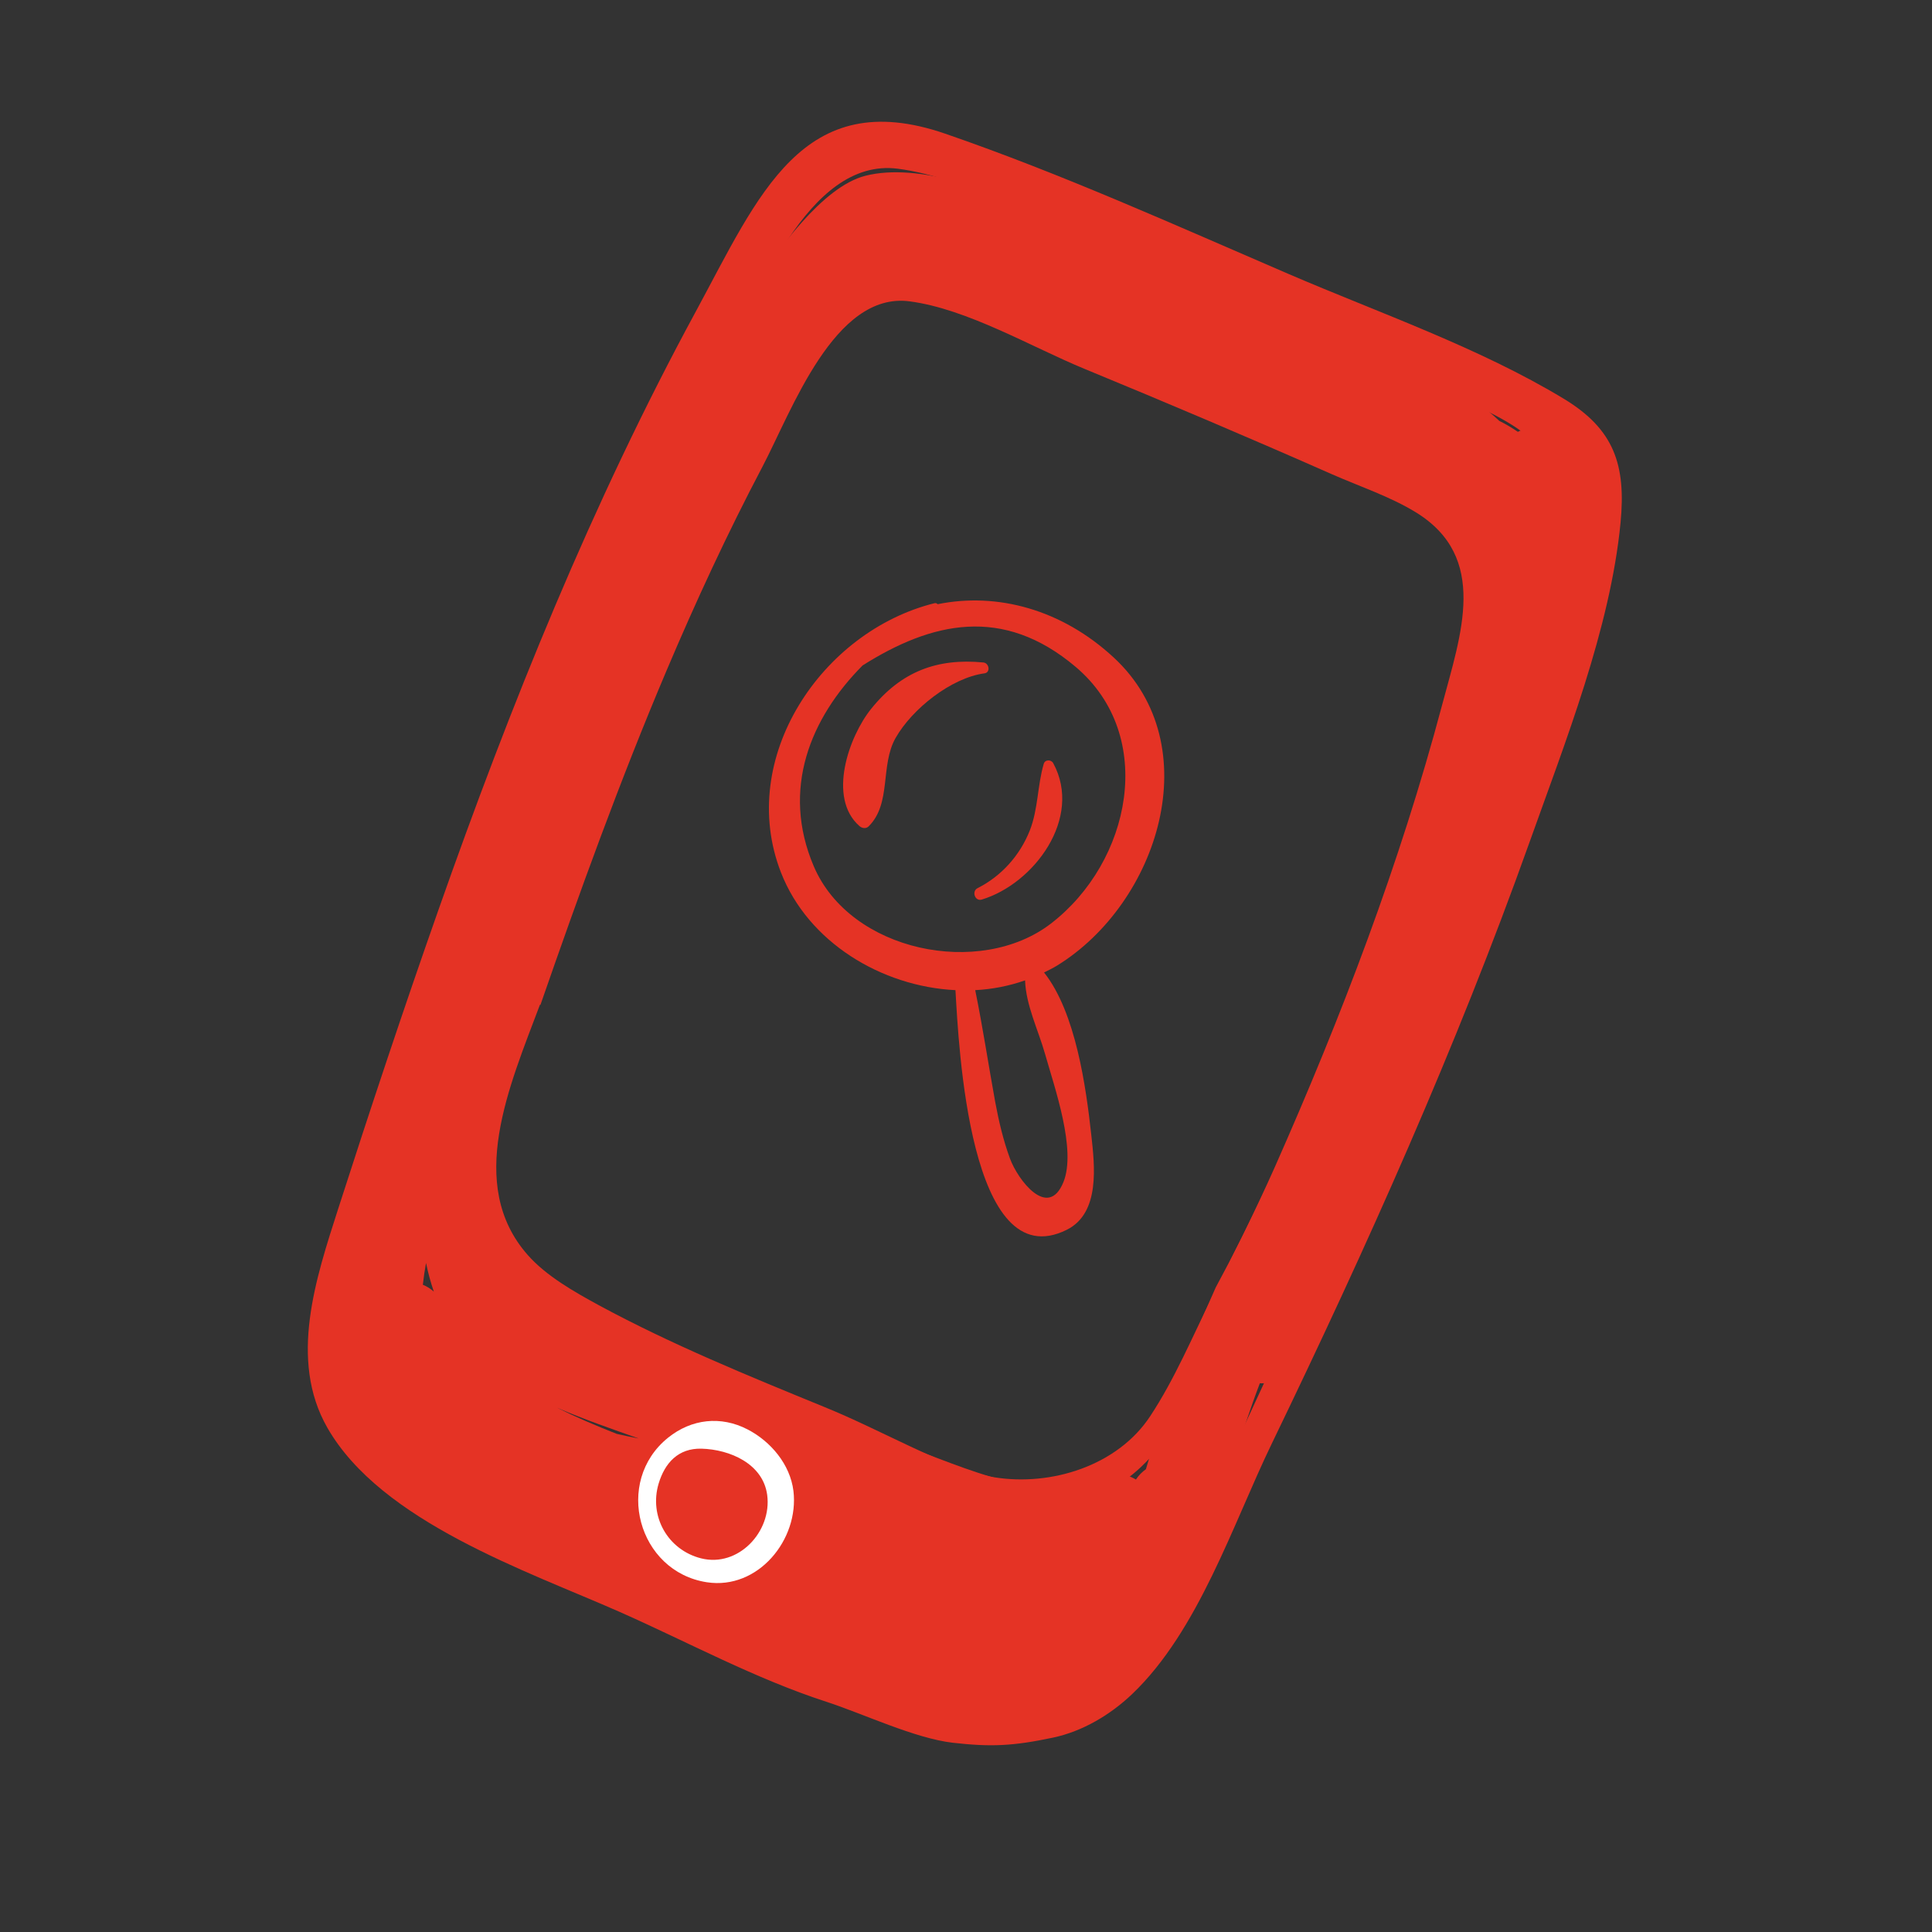
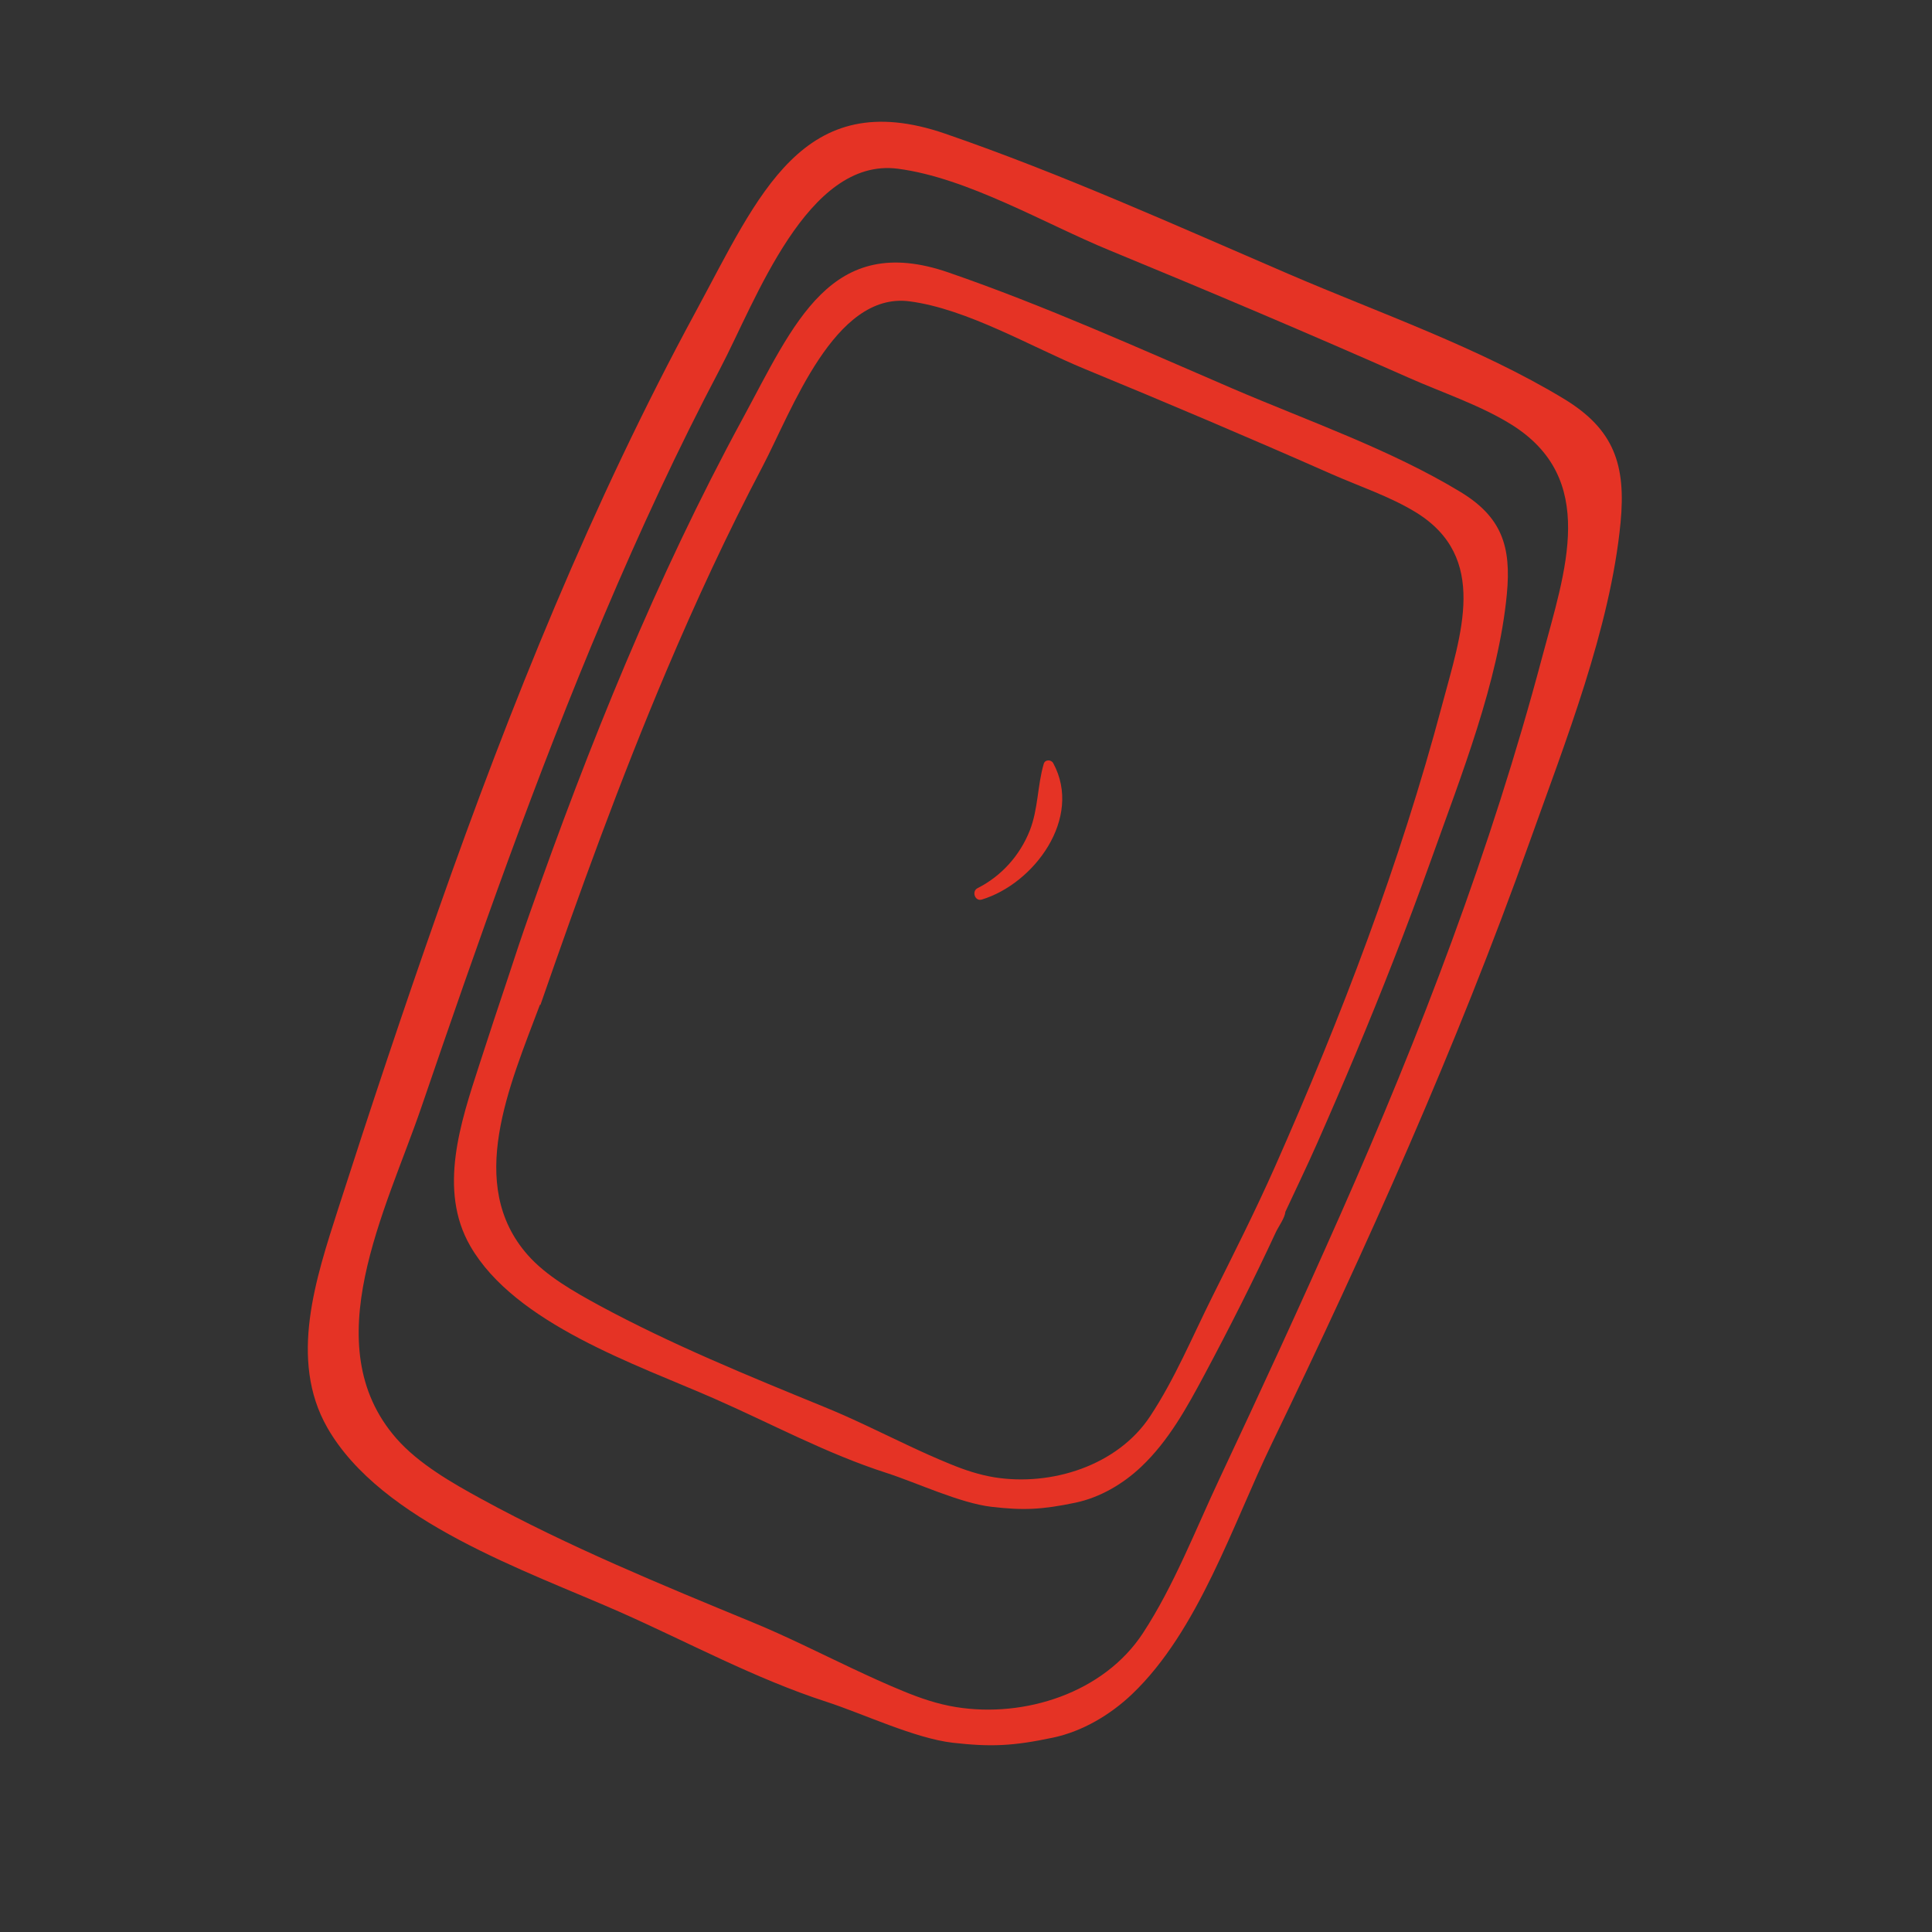
<svg xmlns="http://www.w3.org/2000/svg" id="Layer_1" x="0px" y="0px" viewBox="0 0 176 176" style="enable-background:new 0 0 176 176;" xml:space="preserve">
  <rect x="0" y="0" width="176" height="176" fill="#333333" stroke="none" />
  <style type="text/css">	.st0{fill:#E53325;}	.st1{fill:#FFFFFF;}</style>
  <rect x="216.48" y="92.9" class="st0" width="176" height="176" />
-   <path class="st0" d="M142.39,40.52c-1-1.26-2.41-1.93-3.98-1.25c-0.05,0.02-0.09,0.05-0.13,0.07c-0.55-0.37-1.11-0.71-1.7-1  c-2.87-2.72-6.85-4.79-12.04-6.04c-0.38-0.09-0.74-0.1-1.09-0.08c-8.72-5.03-18.05-9.3-27.56-12.41c-5.3-2.44-12.17-5.03-17.05-3.8  c-3.97,1.01-8.02,6.88-10.34,10.22c-5.21,7.48-9.19,16.07-12.87,24.38c-6.94,15.68-13.31,31.51-18.85,47.73  c-3.75,10.99-9.18,26.6,0.24,36.37c3.15,3.27,7.42,5.07,11.65,6.47c7.55,2.5,14.71,4.53,21.93,8.05  c9.41,4.59,22.15,11.22,31.55,3.09c7.25-6.27,9.21-17.39,12.62-26.31c1.23,0.07,2.46-0.44,3.09-1.78  c9.05-19.14,17.12-39.89,22.99-60.24c0.78-2.68,1.28-5.28,1.5-7.75C147.75,52.17,146.11,45.21,142.39,40.52z M38.52,117.04  c0.07-0.66,0.17-1.32,0.29-1.99c0.18,0.89,0.42,1.76,0.71,2.61C39.21,117.39,38.88,117.18,38.52,117.04z M56.18,130.62  c-1.86-0.73-3.71-1.52-5.46-2.39c2.46,1.06,5.02,1.95,7.46,2.81C57.5,130.91,56.83,130.77,56.18,130.62z M126.96,79.99  c-4.95,12.81-9.74,25.36-16.21,37.29c-1.96,4.44-3.95,8.8-5.43,13.47c-0.31,0.99-0.62,2.03-0.93,3.09  c-0.34,0.24-0.65,0.55-0.91,0.94c-1.11-0.65-2.56-0.83-4-0.15c-5.47,2.54-13.05-1.72-18.33-3.32c-5.27-1.59-10.41-3.33-15.56-5.27  c-5.33-2.01-12.31-3.5-16.63-7.35c-3.97-3.55-4.03-8.45-4.83-13.51c-0.19-1.18-0.96-1.84-1.89-2.09c0.21-0.61,0.42-1.22,0.62-1.8  c2.87-8.49,5.82-16.91,9.29-25.18c6.37-15.19,12.17-31.57,21.23-45.42c0.45-0.68,1.75-2.65,3.19-4.48c2.75-1.04,5.51-1.56,8.4-1.51  c7.99,4.16,16.71,6.53,24.83,10.5c4.29,2.1,8.42,4.44,12.9,6.14c0.7,0.27,1.47,0.5,2.27,0.72c0.42,0.24,0.83,0.48,1.25,0.72  c3.72,2.14,6.27,3.99,6.66,7.59C138.24,59.2,130.14,71.76,126.96,79.99z" />
-   <path class="st1" d="M68.09,130.21c-2.42-1.25-5.09-0.96-7.23,0.76c-4.97,4-2.75,12.21,3.54,13.17c4.65,0.71,8.41-3.88,7.88-8.32  C71.98,133.4,70.21,131.3,68.09,130.21z M63.86,141.96c-3.03-0.77-4.75-3.83-3.86-6.81c0.57-1.9,1.8-3.23,3.9-3.18  c2.6,0.07,5.61,1.38,5.99,4.22C70.33,139.52,67.26,142.82,63.86,141.96z" />
-   <path class="st0" d="M101.46,59.9c-4.74-4.39-10.62-5.96-16.04-4.86c-0.07-0.07-0.16-0.12-0.29-0.09  C74.87,57.5,67.09,69.04,71.14,79.47c2.47,6.36,9.16,10.4,15.9,10.73c0.29,4.96,1.26,26.25,10.14,21.83  c3.07-1.53,2.54-5.86,2.23-8.67c-0.47-4.26-1.4-11.12-4.3-14.77c0.4-0.2,0.8-0.39,1.19-0.63C105.54,82.26,110.1,67.9,101.46,59.9z   M95.21,96.04c0.86,3.05,2.87,8.7,1.66,11.66c-1.4,3.42-4.15-0.22-4.86-2.15c-0.62-1.69-1.02-3.4-1.35-5.17  c-0.62-3.4-1.13-6.8-1.82-10.18c1.55-0.08,3.08-0.38,4.54-0.89C93.47,91.61,94.56,93.76,95.21,96.04z M74.13,78.91  c-2.99-7.02-0.3-13.51,4.45-18.29c6.26-3.95,12.76-5.5,19.42,0.14c7.41,6.27,5.03,17.77-2.27,23.38  C89.28,89.1,77.45,86.71,74.13,78.91z" />
-   <path class="st0" d="M89.59,60.35c-4.21-0.41-7.49,0.82-10.22,4.21c-2.05,2.54-4,8.11-1.09,10.68c0.23,0.21,0.6,0.29,0.85,0.04  c2.11-2.09,1.03-5.55,2.46-8.06c1.5-2.64,5.06-5.47,8.09-5.88C90.25,61.27,90.12,60.41,89.59,60.35z" />
  <path class="st0" d="M95.08,69.59c-0.58,1.99-0.5,4.11-1.27,6.07c-0.9,2.27-2.58,4.15-4.76,5.25c-0.55,0.28-0.24,1.22,0.38,1.04  c4.77-1.44,9.22-7.43,6.52-12.42C95.76,69.17,95.19,69.18,95.08,69.59z" />
  <path class="st0" d="M142.48,36.34c-7.73-4.68-16.82-7.82-25.09-11.38c-10.31-4.44-20.66-9.12-31.28-12.78  C73.11,7.7,69.11,17.82,63.39,28.37c-9.45,17.42-16.89,35.88-23.46,54.55c-3.18,9.03-6.2,18.11-9.13,27.22  c-2,6.25-4.53,13.71-0.98,19.92c4.91,8.58,18.19,13.05,26.63,16.78c6.26,2.77,12.31,6.07,18.84,8.19c3.33,1.08,8.04,3.33,11.51,3.73  c3.45,0.39,5.46,0.31,9.14-0.47c2.68-0.57,5.2-2.07,7.18-3.95c6.07-5.78,9.19-15.51,12.75-22.86c8.64-17.89,16.79-36.04,23.47-54.77  c3.23-9.07,7.36-19.45,8.29-29.11C148.13,42.34,147.04,39.11,142.48,36.34z M140.49,59.85c-4.65,17.51-11.09,34.34-18.42,50.88  c-3.55,8.03-7.23,16-10.96,23.94c-2.21,4.69-4.15,9.76-6.99,14.1c-3.56,5.45-10.79,7.75-17.03,6.74c-1.68-0.27-3.26-0.81-4.83-1.46  c-1.59-0.65-3.15-1.37-4.7-2.1c-2.99-1.41-5.94-2.9-9-4.16c-8.32-3.43-16.78-6.91-24.69-11.23c-2.69-1.47-5.74-3.21-7.77-5.53  c-7.43-8.51-0.93-20.77,2.28-30.15c5.16-15.08,10.43-30.14,16.65-44.82c3.23-7.62,6.71-15.15,10.57-22.47  c3.23-6.14,7.92-19.29,16.19-18.22c6.34,0.82,13.43,5.03,19.28,7.43c9.13,3.76,18.23,7.61,27.26,11.61c3.02,1.34,6.43,2.47,9.25,4.2  C145.67,43.57,142.57,52.03,140.49,59.85z" />
  <path class="st0" d="M133.02,44.8c-6.39-3.87-13.91-6.47-20.75-9.41c-8.53-3.67-17.09-7.54-25.87-10.57  c-10.74-3.71-14.05,4.66-18.78,13.38c-7.82,14.4-13.97,29.67-19.4,45.11c-0.66,1.87-1.29,3.75-1.9,5.63c-0.9,2.7-1.8,5.39-2.67,8.1  c-1.67,5.16-3.77,11.34-0.81,16.47c4.09,7.1,15.17,10.8,22.21,13.89c5.22,2.29,10.26,5.03,15.71,6.78c2.78,0.9,6.71,2.76,9.59,3.09  c2.88,0.33,4.55,0.26,7.62-0.38c2.24-0.47,4.34-1.71,5.98-3.26c2.51-2.37,4.18-5.42,5.79-8.43c2.28-4.27,4.46-8.58,6.49-12.96  c0.23-0.49,0.83-1.31,0.86-1.84c0.97-2.09,1.98-4.17,2.91-6.28c2.41-5.46,4.73-10.97,6.9-16.53c1.22-3.11,2.39-6.25,3.52-9.4  c2.67-7.5,6.09-16.08,6.85-24.07C137.69,49.75,136.79,47.08,133.02,44.8z M131.37,64.23c-3.85,14.47-9.17,28.39-15.23,42.07  c-1.78,4.01-3.76,7.93-5.72,11.86c-1.82,3.65-3.39,7.44-5.64,10.85c-2.97,4.51-9,6.4-14.19,5.57c-1.4-0.23-2.72-0.67-4.03-1.21  c-1.33-0.54-2.63-1.13-3.92-1.74c-2.49-1.17-4.95-2.4-7.5-3.44c-6.94-2.84-14-5.72-20.59-9.29c-2.24-1.22-4.79-2.66-6.48-4.58  c-5.65-6.42-1.66-15.39,1.12-22.8c0.01,0.01,0.03,0.02,0.04,0.03c3.56-10.25,7.25-20.46,11.49-30.46c2.67-6.3,5.55-12.52,8.74-18.58  c2.67-5.08,6.55-15.95,13.39-15.06c5.24,0.68,11.11,4.16,15.94,6.15c7.55,3.11,15.07,6.3,22.54,9.6c2.5,1.1,5.32,2.04,7.65,3.47  C135.65,50.77,133.09,57.77,131.37,64.23z" />
  <g />
  <g />
  <g />
  <g />
  <g />
  <g />
</svg>